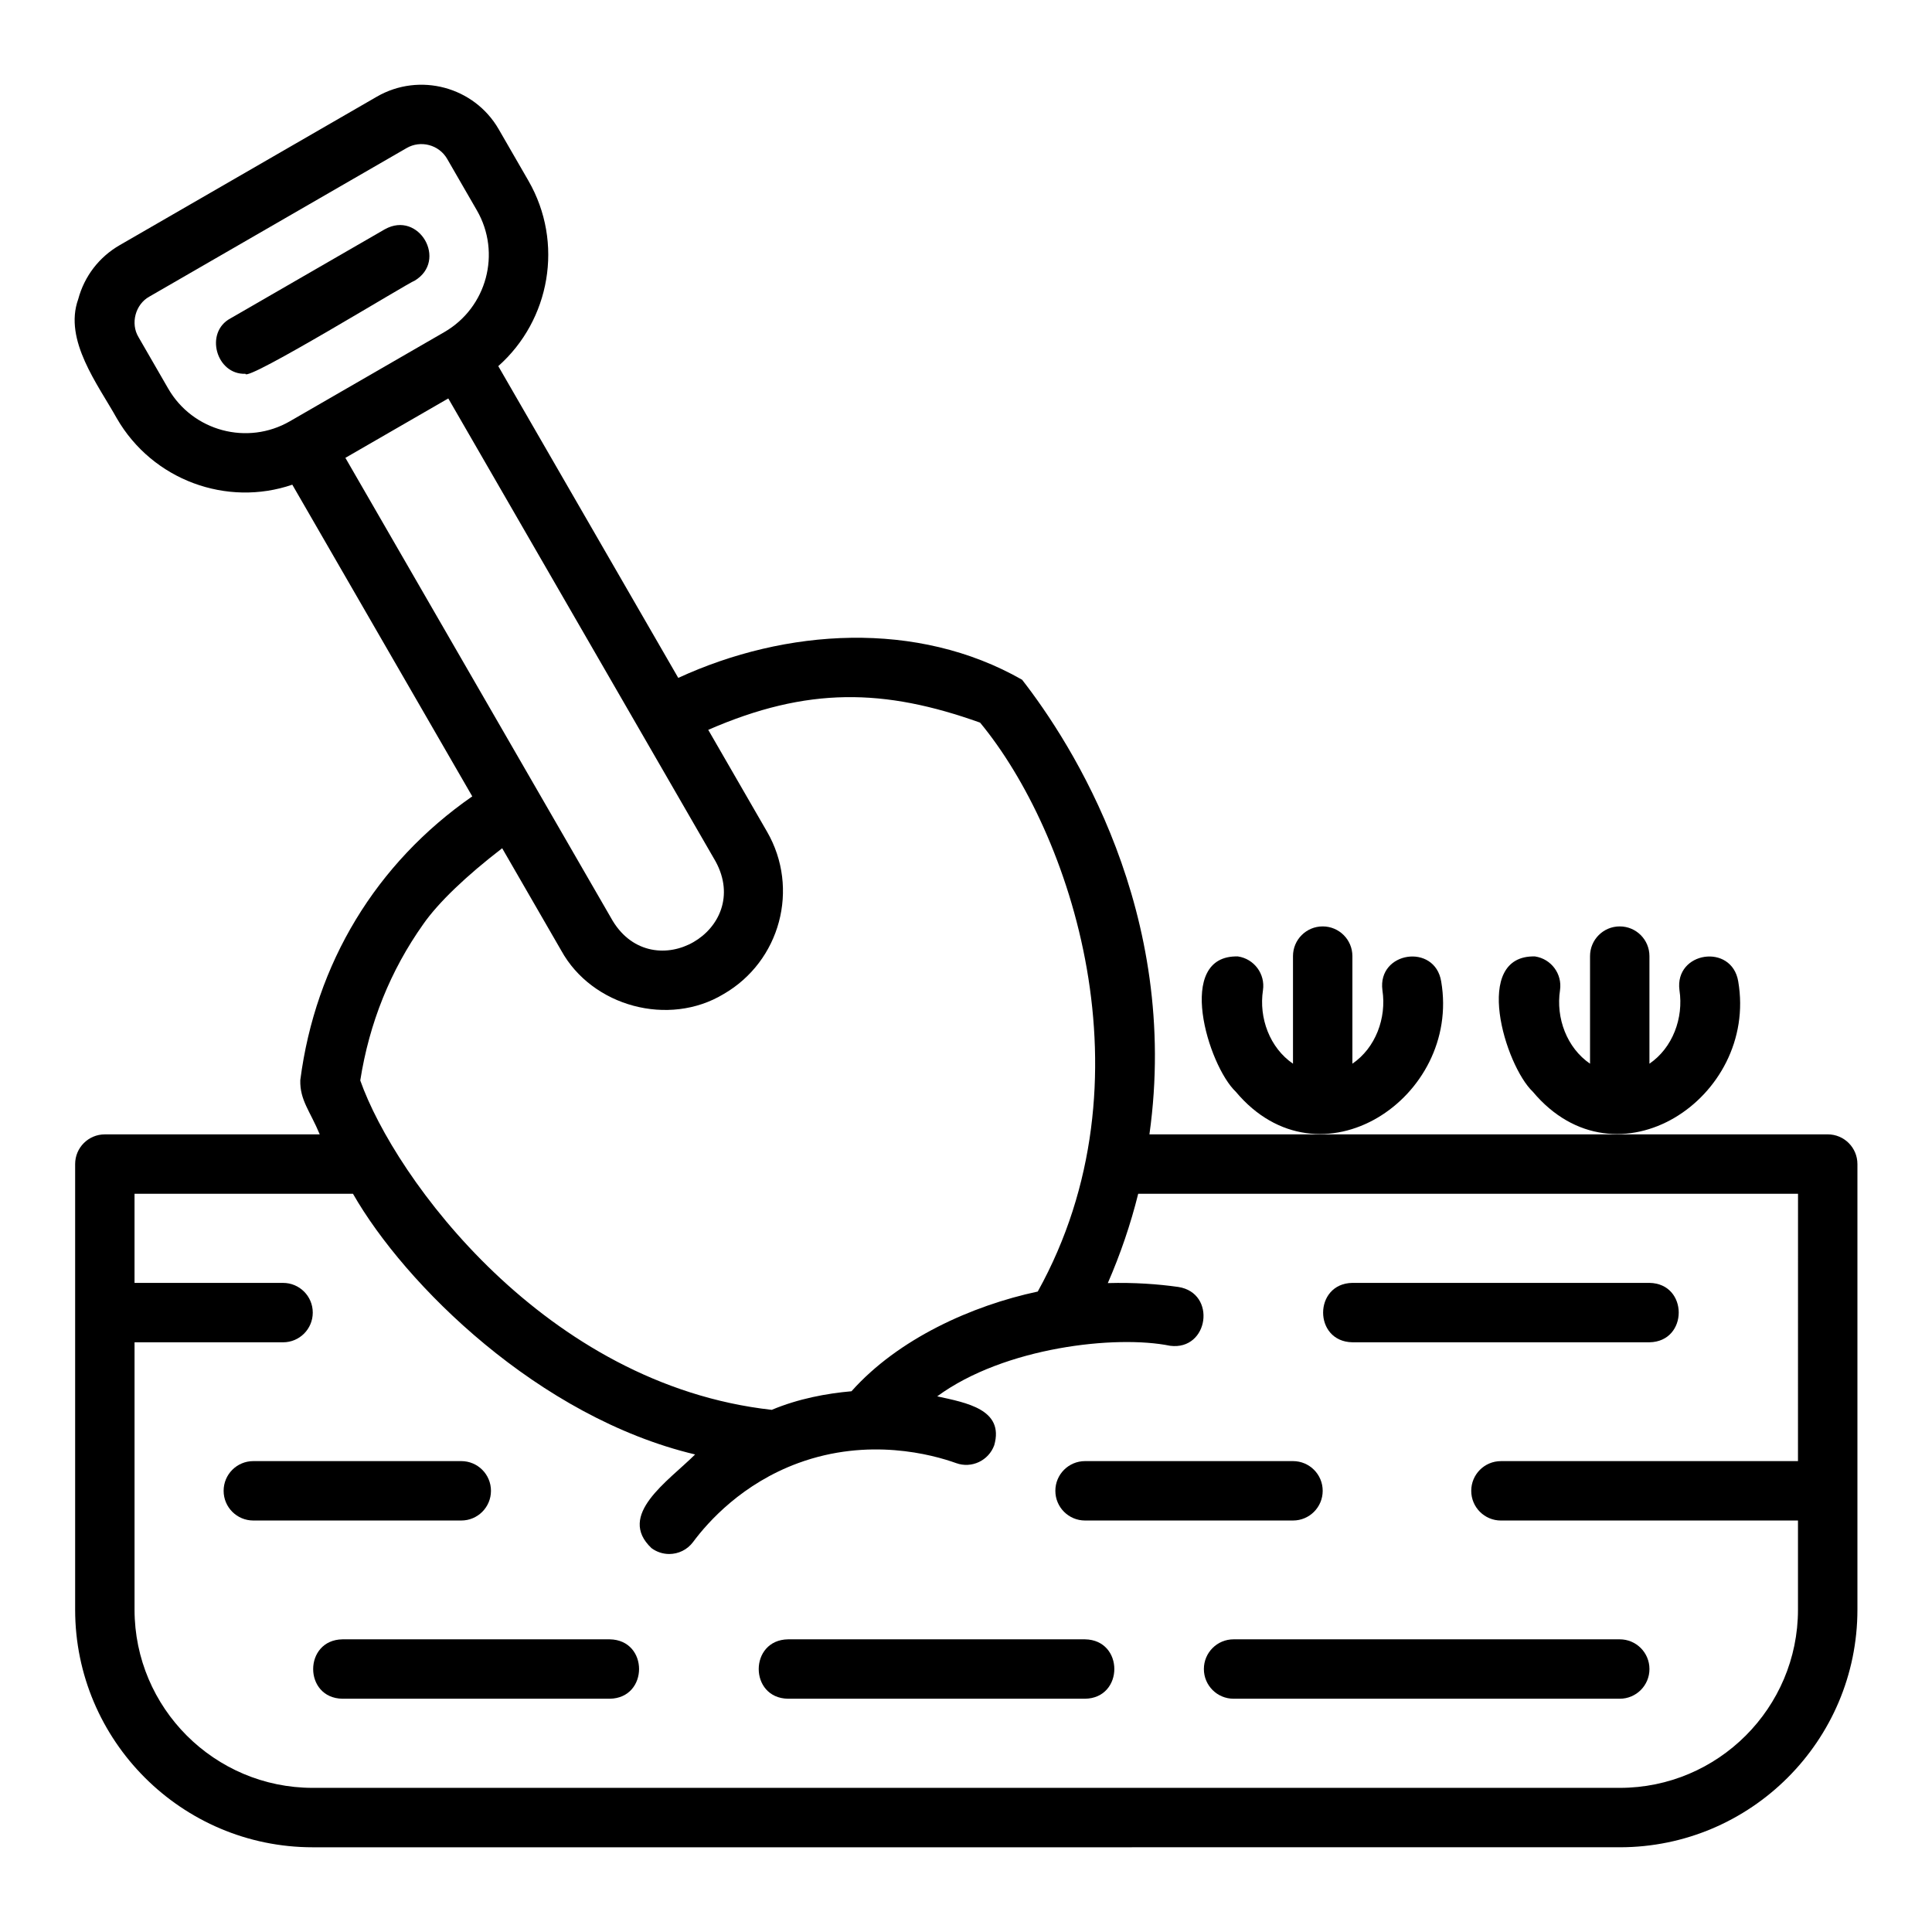
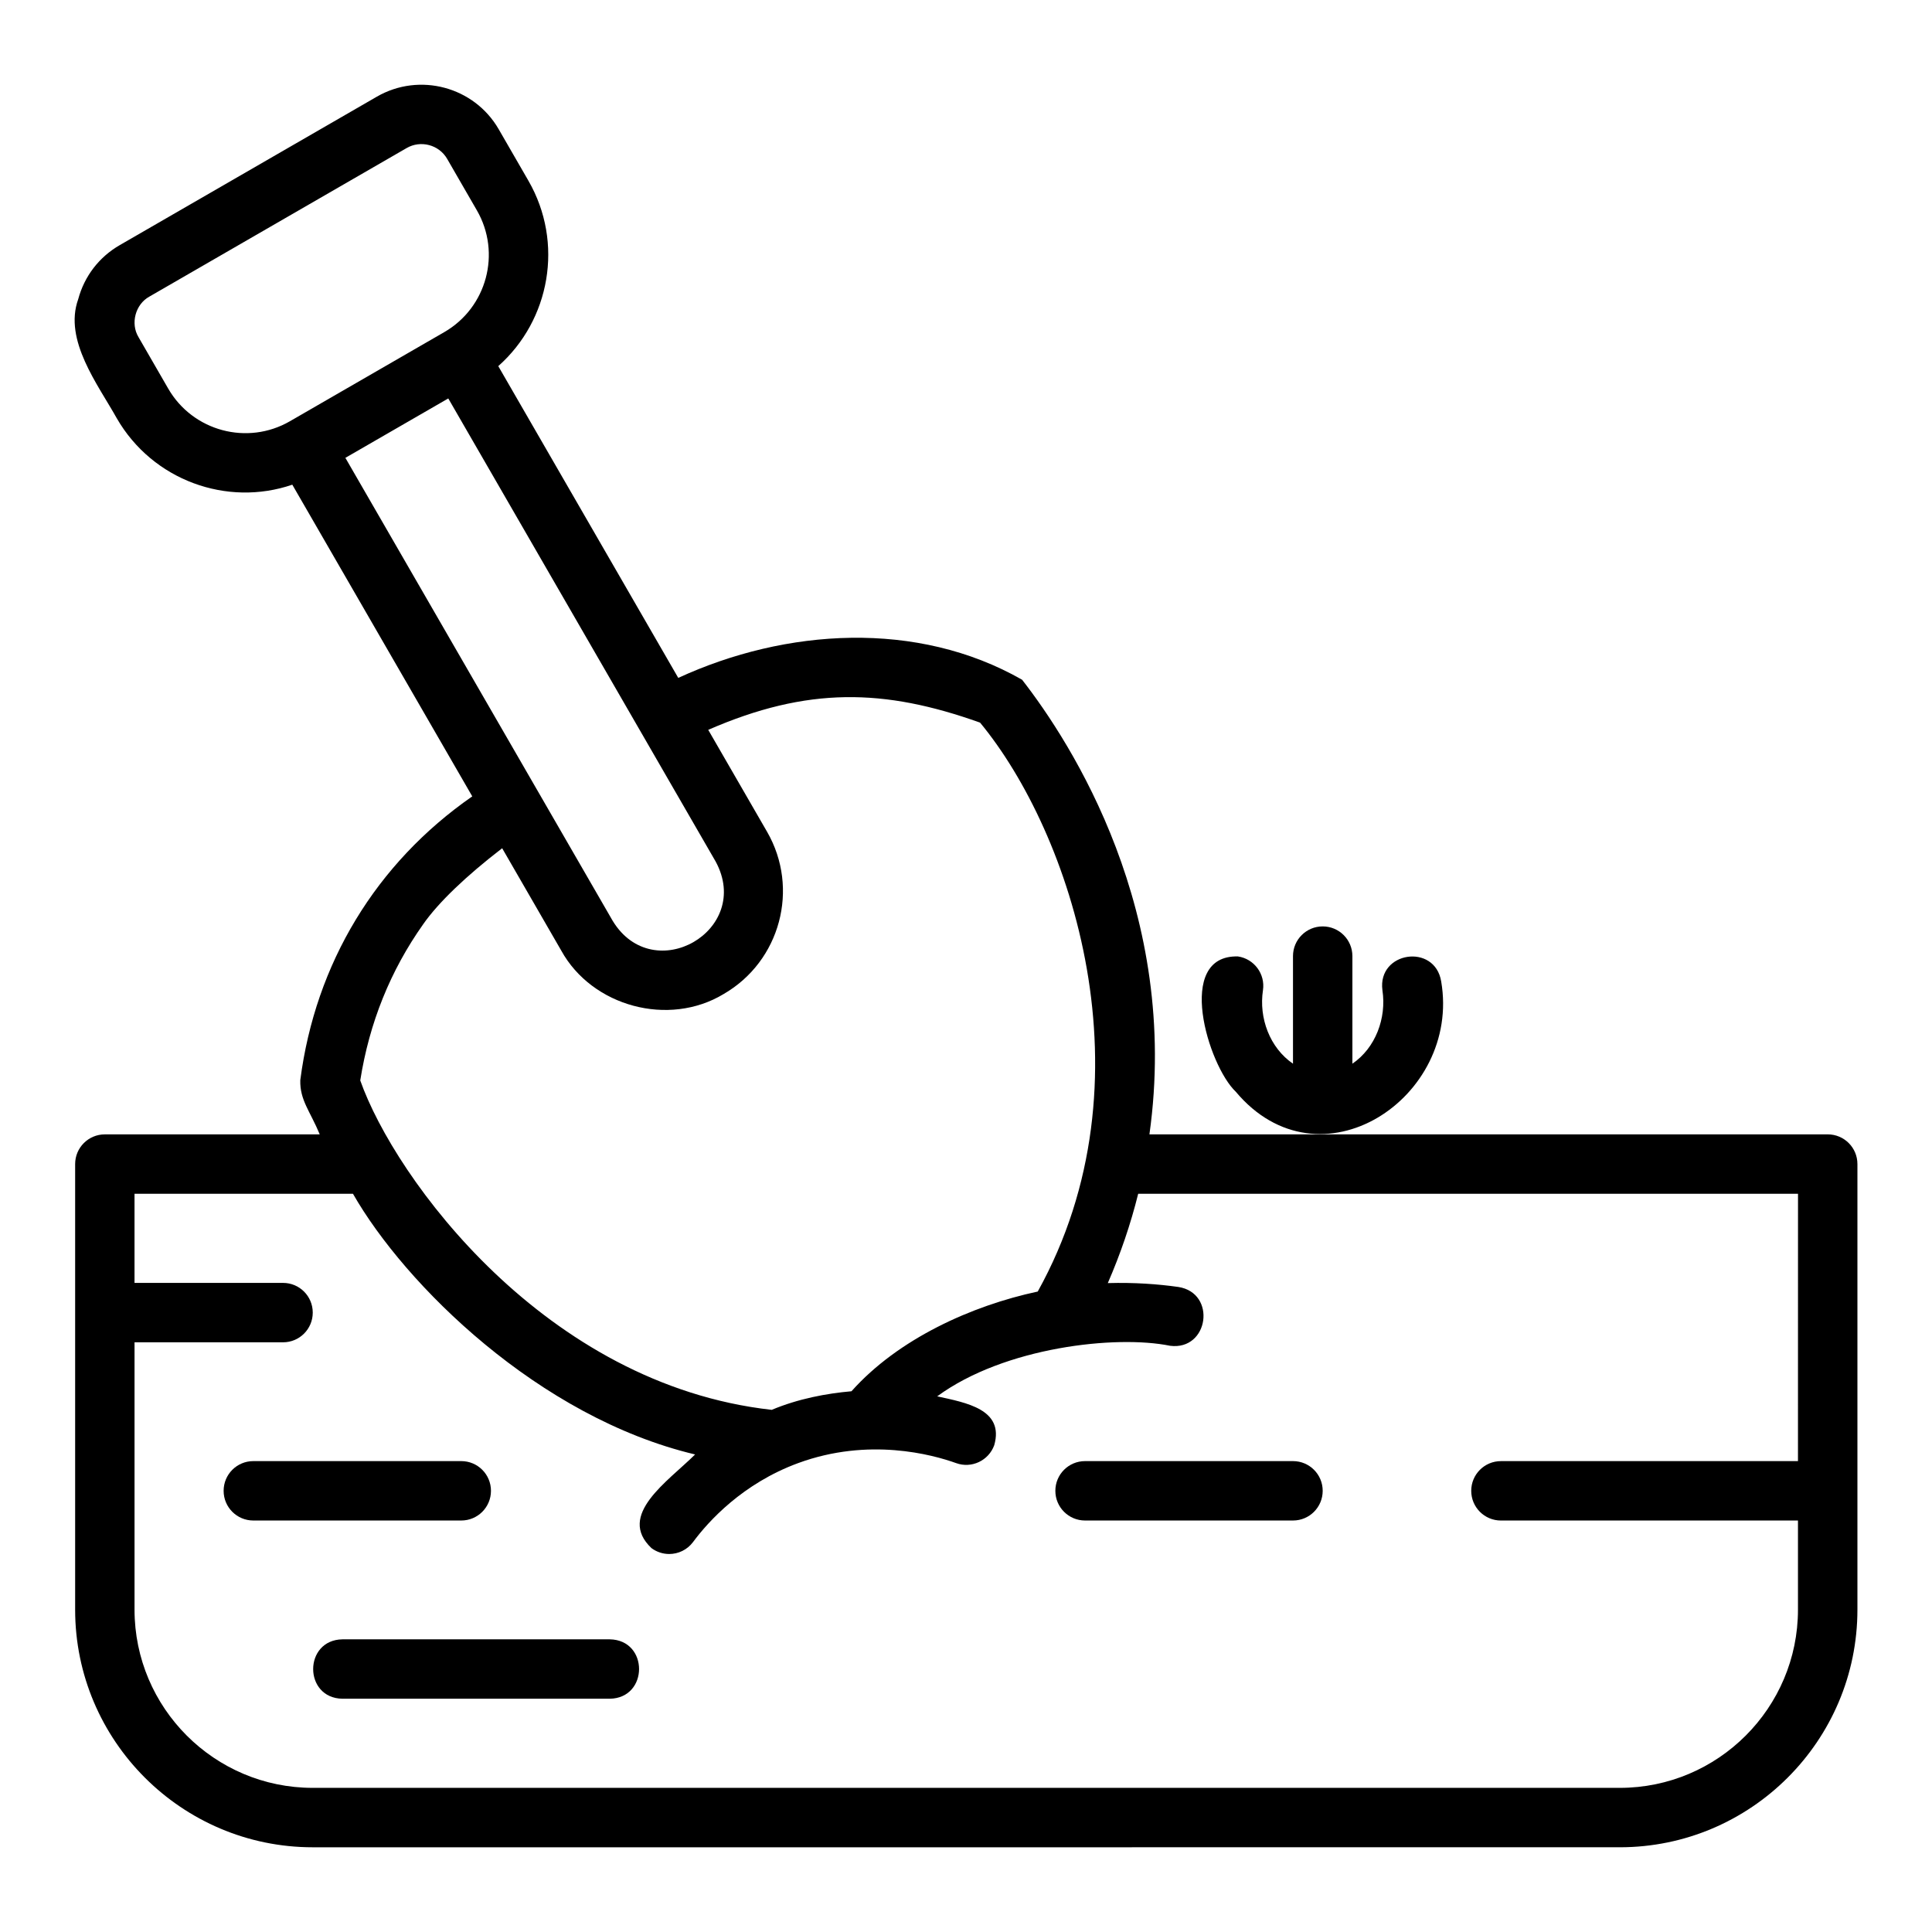
<svg xmlns="http://www.w3.org/2000/svg" fill="#000000" width="800px" height="800px" version="1.1" viewBox="144 144 512 512">
  <g>
-     <path d="m628.36 444.62h-179.75c8.25-58.82-20.668-103.7-33.742-120.48-27.812-15.879-62.637-13.609-91.121-0.492l-47.699-82.621c13.707-12.141 17.484-32.68 7.984-49.141l-7.871-13.641c-6.512-11.273-20.996-15.129-32.266-8.641l-68.172 39.363c-5.465 3.152-9.371 8.246-11 14.336-3.902 10.855 5.277 22.664 10.234 31.559 9.492 16.438 29.207 23.52 46.508 17.582l47.691 82.602c-25.52 17.727-41.578 44.293-45.574 75.195-0.145 5.316 2.609 8.223 5.152 14.375l-56.949 0.004c-4.352 0-7.871 3.519-7.871 7.871v118.08c0 34.723 28.25 62.977 62.977 62.977l346.37-0.004c34.723 0 62.977-28.25 62.977-62.977v-118.08c0-4.352-3.519-7.871-7.871-7.871zm-407.52-188.99c-11.277 6.519-25.738 2.644-32.258-8.641l-7.871-13.641c-2.195-3.617-0.832-8.711 2.875-10.746l68.172-39.363c3.695-2.152 8.578-0.91 10.754 2.879l7.871 13.637c6.512 11.277 2.637 25.75-8.641 32.258l-40.906 23.617zm14.691 9.703c6.793-3.922 20.477-11.82 27.27-15.742l70.848 122.71c9.934 18.254-16.473 33.453-27.27 15.742zm20.633 123.58c4.035-5.762 11.363-12.77 20.918-20.121l15.66 27.125c8.172 14.824 28.48 20.305 43.012 11.523 15.035-8.68 20.211-27.969 11.531-43.012l-15.594-27.012c26.32-11.465 46.609-10.992 72.039-1.914 23.973 28.973 46.371 94.762 15.285 150.77-17.496 3.734-36.984 12.531-49.363 26.426-6.547 0.57-14.113 1.973-21.129 4.926-59.977-6.672-99.895-61.34-109.05-87.293 2.391-15.238 7.996-29.152 16.691-41.414zm364.32 142.3h-78.719c-4.352 0-7.871 3.519-7.871 7.871 0 4.352 3.519 7.871 7.871 7.871h78.719v23.617c0 26.047-21.188 47.23-47.23 47.23h-346.37c-26.047 0-47.23-21.188-47.23-47.23v-70.848h39.359c4.352 0 7.871-3.519 7.871-7.871 0-4.352-3.519-7.871-7.871-7.871l-39.363-0.004v-23.617h57.891c13.738 24.051 49.242 59.25 90.672 69.086-7.184 7.137-20.844 16.051-11.562 24.824 1.414 1.047 3.062 1.555 4.691 1.555 2.406 0 4.781-1.098 6.328-3.176 4.082-5.496 13.129-15.512 27.883-20.926 18.664-6.848 35.492-2.262 41.859 0.023 4.066 1.469 8.586-0.66 10.07-4.75 2.707-9.504-7.414-11.262-15.113-12.953 17.812-13.082 47.441-16.316 61.723-13.398 10.27 1.312 12.387-14.016 2.168-15.59-5.312-0.75-11.66-1.227-18.68-1.023 3.332-7.664 6.039-15.562 8.051-23.668h174.86z" />
-     <path d="m246 204.75-40.906 23.617c-6.969 3.707-3.793 14.988 3.945 14.691 0.18 2.277 43.641-24.41 44.832-24.668 8.875-5.312 1.168-18.676-7.871-13.637z" />
+     <path d="m628.36 444.62h-179.75c8.25-58.82-20.668-103.7-33.742-120.48-27.812-15.879-62.637-13.609-91.121-0.492l-47.699-82.621c13.707-12.141 17.484-32.68 7.984-49.141l-7.871-13.641c-6.512-11.273-20.996-15.129-32.266-8.641l-68.172 39.363c-5.465 3.152-9.371 8.246-11 14.336-3.902 10.855 5.277 22.664 10.234 31.559 9.492 16.438 29.207 23.52 46.508 17.582l47.691 82.602c-25.52 17.727-41.578 44.293-45.574 75.195-0.145 5.316 2.609 8.223 5.152 14.375l-56.949 0.004c-4.352 0-7.871 3.519-7.871 7.871v118.08c0 34.723 28.25 62.977 62.977 62.977l346.37-0.004c34.723 0 62.977-28.25 62.977-62.977v-118.08c0-4.352-3.519-7.871-7.871-7.871zm-407.52-188.99c-11.277 6.519-25.738 2.644-32.258-8.641l-7.871-13.641c-2.195-3.617-0.832-8.711 2.875-10.746l68.172-39.363c3.695-2.152 8.578-0.91 10.754 2.879l7.871 13.637c6.512 11.277 2.637 25.75-8.641 32.258l-40.906 23.617m14.691 9.703c6.793-3.922 20.477-11.82 27.27-15.742l70.848 122.71c9.934 18.254-16.473 33.453-27.27 15.742zm20.633 123.58c4.035-5.762 11.363-12.77 20.918-20.121l15.66 27.125c8.172 14.824 28.48 20.305 43.012 11.523 15.035-8.68 20.211-27.969 11.531-43.012l-15.594-27.012c26.32-11.465 46.609-10.992 72.039-1.914 23.973 28.973 46.371 94.762 15.285 150.77-17.496 3.734-36.984 12.531-49.363 26.426-6.547 0.57-14.113 1.973-21.129 4.926-59.977-6.672-99.895-61.34-109.05-87.293 2.391-15.238 7.996-29.152 16.691-41.414zm364.32 142.3h-78.719c-4.352 0-7.871 3.519-7.871 7.871 0 4.352 3.519 7.871 7.871 7.871h78.719v23.617c0 26.047-21.188 47.23-47.23 47.23h-346.37c-26.047 0-47.23-21.188-47.23-47.23v-70.848h39.359c4.352 0 7.871-3.519 7.871-7.871 0-4.352-3.519-7.871-7.871-7.871l-39.363-0.004v-23.617h57.891c13.738 24.051 49.242 59.25 90.672 69.086-7.184 7.137-20.844 16.051-11.562 24.824 1.414 1.047 3.062 1.555 4.691 1.555 2.406 0 4.781-1.098 6.328-3.176 4.082-5.496 13.129-15.512 27.883-20.926 18.664-6.848 35.492-2.262 41.859 0.023 4.066 1.469 8.586-0.66 10.07-4.75 2.707-9.504-7.414-11.262-15.113-12.953 17.812-13.082 47.441-16.316 61.723-13.398 10.27 1.312 12.387-14.016 2.168-15.59-5.312-0.75-11.66-1.227-18.68-1.023 3.332-7.664 6.039-15.562 8.051-23.668h174.86z" />
    <path d="m305.6 578.44h-70.848c-10.328 0.164-10.363 15.57 0 15.742h70.848c10.328-0.164 10.363-15.57 0-15.742z" />
-     <path d="m431.55 578.44h-78.719c-10.332 0.164-10.363 15.574 0 15.742h78.719c10.324-0.164 10.367-15.57 0-15.742z" />
-     <path d="m463.04 586.31c0 4.352 3.519 7.871 7.871 7.871h102.34c4.352 0 7.871-3.519 7.871-7.871s-3.519-7.871-7.871-7.871h-102.34c-4.352 0-7.871 3.519-7.871 7.871z" />
    <path d="m423.68 539.08c0 4.352 3.519 7.871 7.871 7.871h55.105c4.352 0 7.871-3.519 7.871-7.871s-3.519-7.871-7.871-7.871h-55.105c-4.352 0-7.871 3.519-7.871 7.871z" />
    <path d="m274.11 539.08c0-4.352-3.519-7.871-7.871-7.871h-55.105c-4.352 0-7.871 3.519-7.871 7.871s3.519 7.871 7.871 7.871h55.105c4.352 0 7.871-3.519 7.871-7.871z" />
-     <path d="m502.4 499.72h78.719c10.332-0.164 10.363-15.574 0-15.742h-78.719c-10.324 0.164-10.367 15.57 0 15.742z" />
    <path d="m525.93 404.09c-1.68-10.203-16.926-7.938-15.574 2.324 1.125 7.394-1.816 15.281-7.957 19.477v-28.512c0-4.348-3.519-7.871-7.871-7.871s-7.871 3.523-7.871 7.871v28.512c-6.141-4.199-9.082-12.082-7.957-19.477 0.637-4.297-2.32-8.301-6.625-8.949-16.812-0.453-7.918 28.895-0.586 35.848 22.211 26.52 59.746 1.664 54.441-29.223z" />
-     <path d="m604.65 404.09c-1.695-10.203-16.926-7.938-15.574 2.324 1.125 7.394-1.816 15.281-7.957 19.477v-28.512c0-4.348-3.519-7.871-7.871-7.871s-7.871 3.523-7.871 7.871v28.512c-6.141-4.199-9.082-12.082-7.957-19.477 0.637-4.297-2.32-8.301-6.625-8.949-16.809-0.434-7.922 28.883-0.586 35.848 22.211 26.52 59.746 1.664 54.441-29.223z" />
  </g>
</svg>